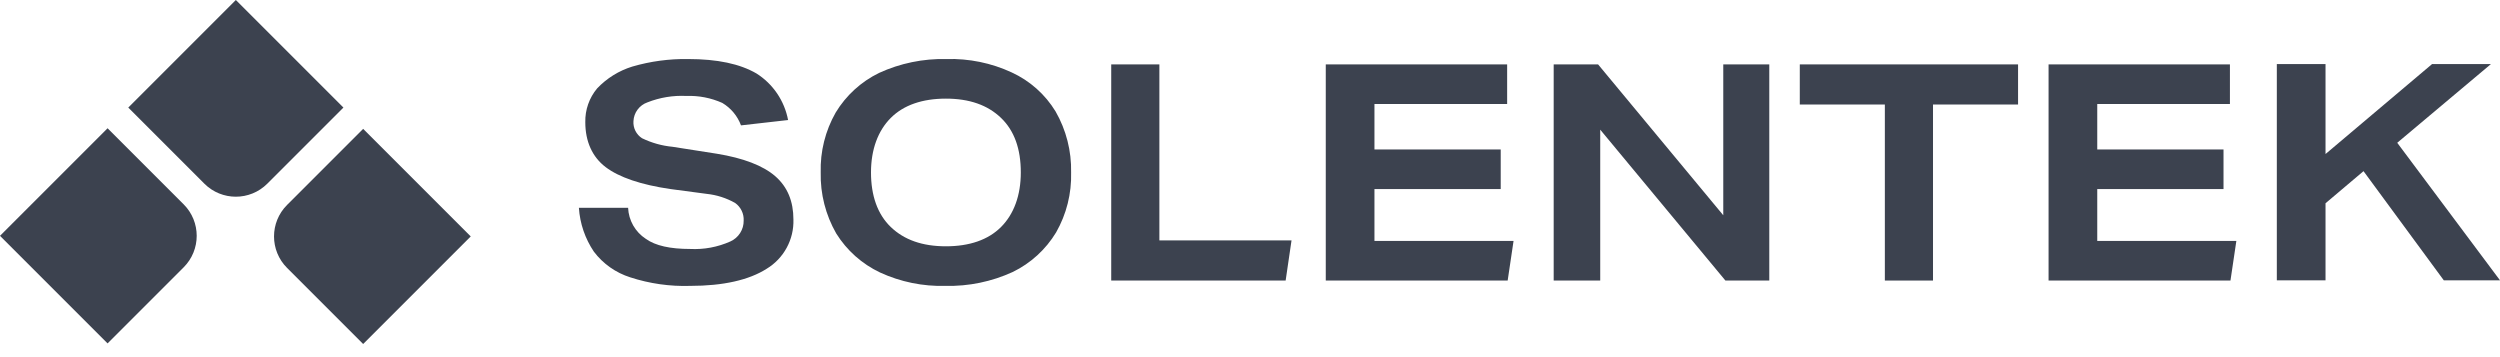
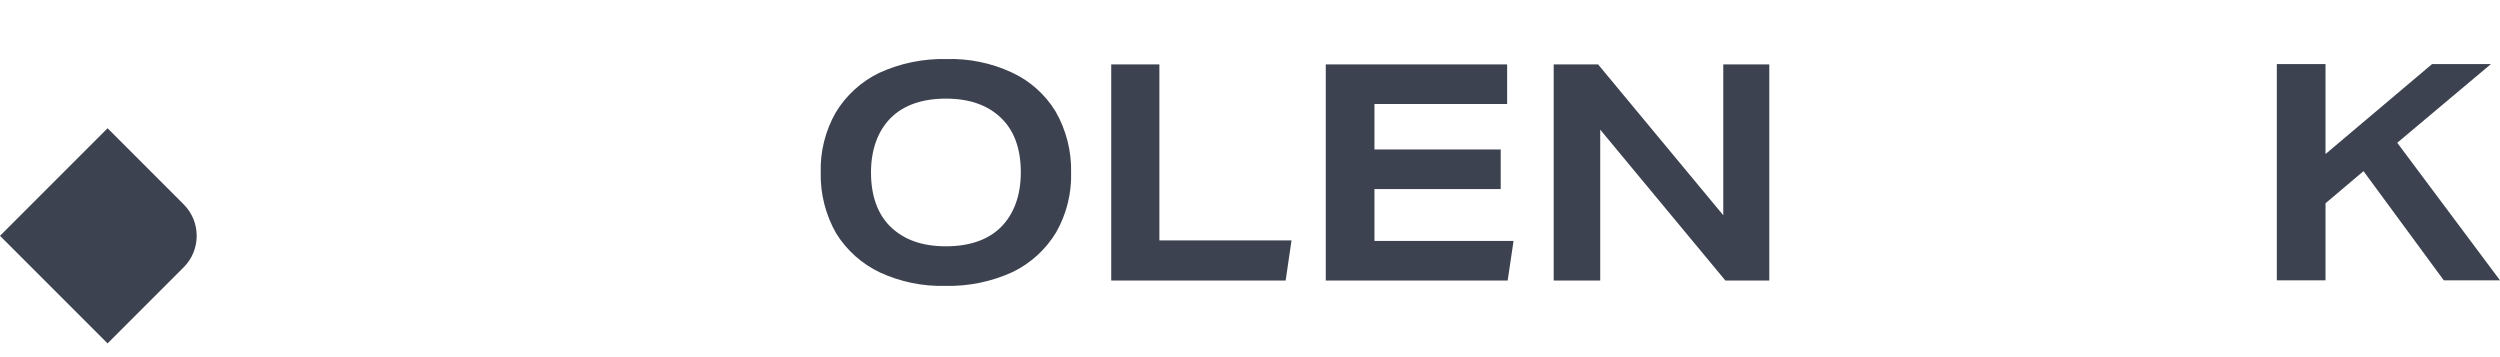
<svg xmlns="http://www.w3.org/2000/svg" width="133" height="19" viewBox="0 0 133 19" fill="none">
-   <path d="M39.421 6.67C39.236 6.17 38.884 5.748 38.425 5.475C37.826 5.207 37.173 5.08 36.518 5.105C35.809 5.069 35.1 5.186 34.44 5.447C34.232 5.52 34.05 5.654 33.918 5.832C33.786 6.009 33.71 6.222 33.7 6.443C33.687 6.621 33.722 6.8 33.803 6.961C33.883 7.121 34.005 7.257 34.156 7.354C34.665 7.601 35.214 7.756 35.778 7.809L38.14 8.179C39.535 8.407 40.588 8.805 41.243 9.374C41.897 9.944 42.21 10.712 42.21 11.68C42.226 12.203 42.102 12.721 41.852 13.181C41.602 13.641 41.235 14.027 40.787 14.298C39.848 14.896 38.482 15.209 36.717 15.209C35.636 15.243 34.557 15.089 33.529 14.754C32.758 14.51 32.082 14.033 31.594 13.388C31.126 12.694 30.851 11.889 30.797 11.054H33.415C33.429 11.384 33.522 11.706 33.685 11.993C33.849 12.28 34.078 12.524 34.355 12.704C34.867 13.075 35.664 13.245 36.717 13.245C37.45 13.282 38.181 13.146 38.852 12.847C39.066 12.752 39.248 12.596 39.374 12.399C39.501 12.201 39.567 11.971 39.563 11.737C39.573 11.555 39.536 11.373 39.456 11.209C39.377 11.044 39.257 10.903 39.108 10.797C38.644 10.535 38.13 10.37 37.599 10.314L35.664 10.057C34.099 9.83 32.932 9.431 32.22 8.89C31.508 8.35 31.138 7.524 31.138 6.5C31.123 5.846 31.346 5.209 31.765 4.706C32.28 4.162 32.927 3.76 33.643 3.54C34.605 3.26 35.602 3.126 36.603 3.141C38.169 3.141 39.364 3.397 40.246 3.91C40.681 4.185 41.054 4.547 41.343 4.973C41.632 5.399 41.83 5.88 41.926 6.386L39.421 6.67Z" fill="#3C424F" />
  <path d="M56.983 9.175C57.014 10.291 56.738 11.393 56.185 12.363C55.636 13.272 54.835 14.004 53.88 14.469C52.756 14.985 51.53 15.238 50.294 15.209C49.097 15.242 47.909 14.998 46.821 14.498C45.859 14.044 45.049 13.323 44.487 12.42C43.922 11.434 43.636 10.312 43.662 9.175C43.631 8.06 43.906 6.957 44.459 5.987C45.009 5.078 45.809 4.347 46.764 3.881C47.888 3.365 49.115 3.112 50.351 3.141C51.548 3.106 52.737 3.349 53.823 3.853C54.791 4.298 55.603 5.021 56.157 5.93C56.723 6.917 57.008 8.039 56.983 9.175ZM54.307 9.175C54.307 7.923 53.965 6.955 53.254 6.272C52.542 5.589 51.575 5.247 50.322 5.247C49.07 5.247 48.074 5.589 47.391 6.272C46.708 6.955 46.337 7.951 46.337 9.175C46.337 10.399 46.679 11.395 47.391 12.078C48.102 12.761 49.07 13.103 50.322 13.103C51.575 13.103 52.571 12.761 53.254 12.078C53.937 11.395 54.307 10.399 54.307 9.175Z" fill="#3C424F" />
  <path d="M59.117 14.925V3.426H61.679V12.79H68.709L68.396 14.925H59.117Z" fill="#3C424F" />
  <path d="M70.531 14.925V3.426H80.18V5.532H73.121V7.951H79.838V10.057H73.121V12.818H80.521L80.208 14.925H70.531Z" fill="#3C424F" />
  <path d="M91.792 14.925L85.132 6.898V14.925H82.656V3.426H85.018L91.678 11.452V3.426H94.126V14.925H91.792Z" fill="#3C424F" />
-   <path d="M100.274 14.925V5.56H95.749V3.426H107.361V5.56H102.836V14.925H100.274Z" fill="#3C424F" />
-   <path d="M108.984 14.925V3.426H118.632V5.532H111.574V7.951H118.291V10.057H111.574V12.818H118.974L118.661 14.925H108.984Z" fill="#3C424F" />
  <path d="M130.01 14.913L125.739 9.105L123.718 10.813V14.913H121.127V3.41H123.718V8.194L129.384 3.41H132.516L127.533 7.596L133 14.913H130.01Z" fill="#3C424F" />
  <path d="M5.723 18.269L0 12.546L5.723 6.823L9.771 10.871C10.696 11.796 10.696 13.296 9.771 14.221L5.723 18.269Z" fill="#3C424F" />
-   <path d="M14.221 9.771C13.296 10.696 11.797 10.696 10.872 9.771L6.824 5.723L12.547 0L18.27 5.723L14.221 9.771Z" fill="#3C424F" />
-   <path d="M19.32 18.301L15.272 14.253C14.347 13.328 14.347 11.828 15.272 10.903L19.32 6.855L25.043 12.578L19.32 18.301Z" fill="#3C424F" />
</svg>